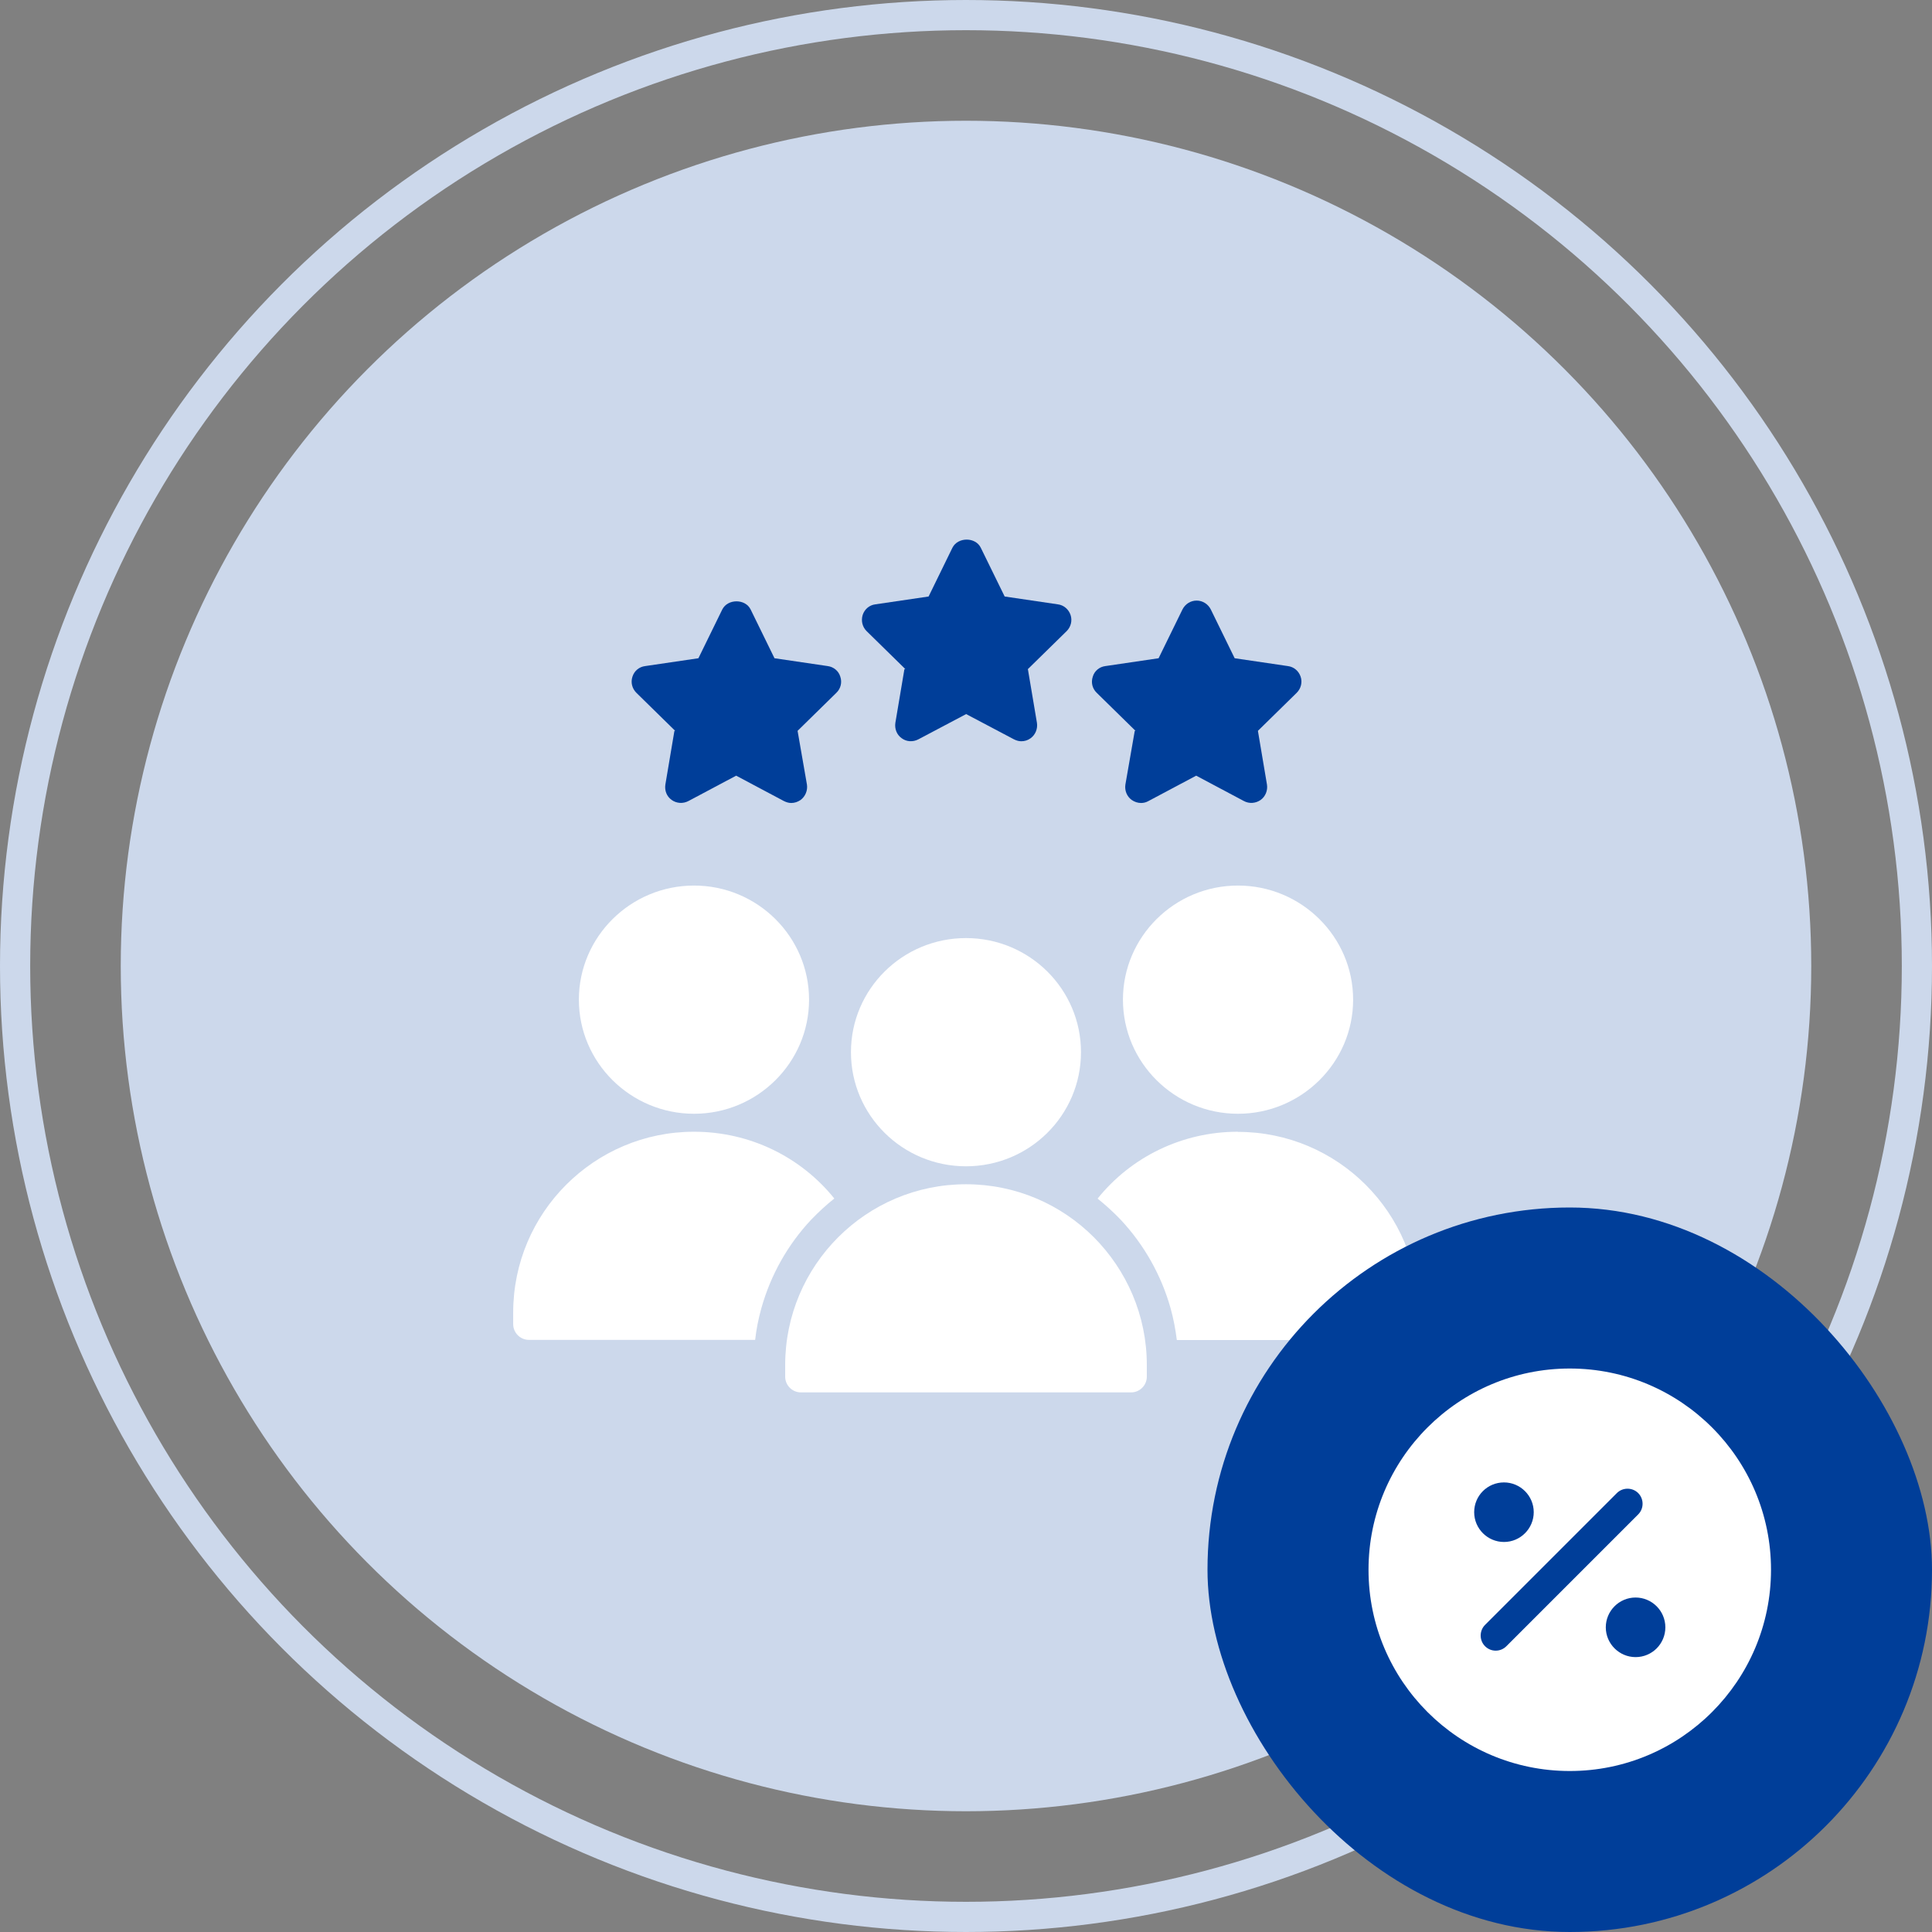
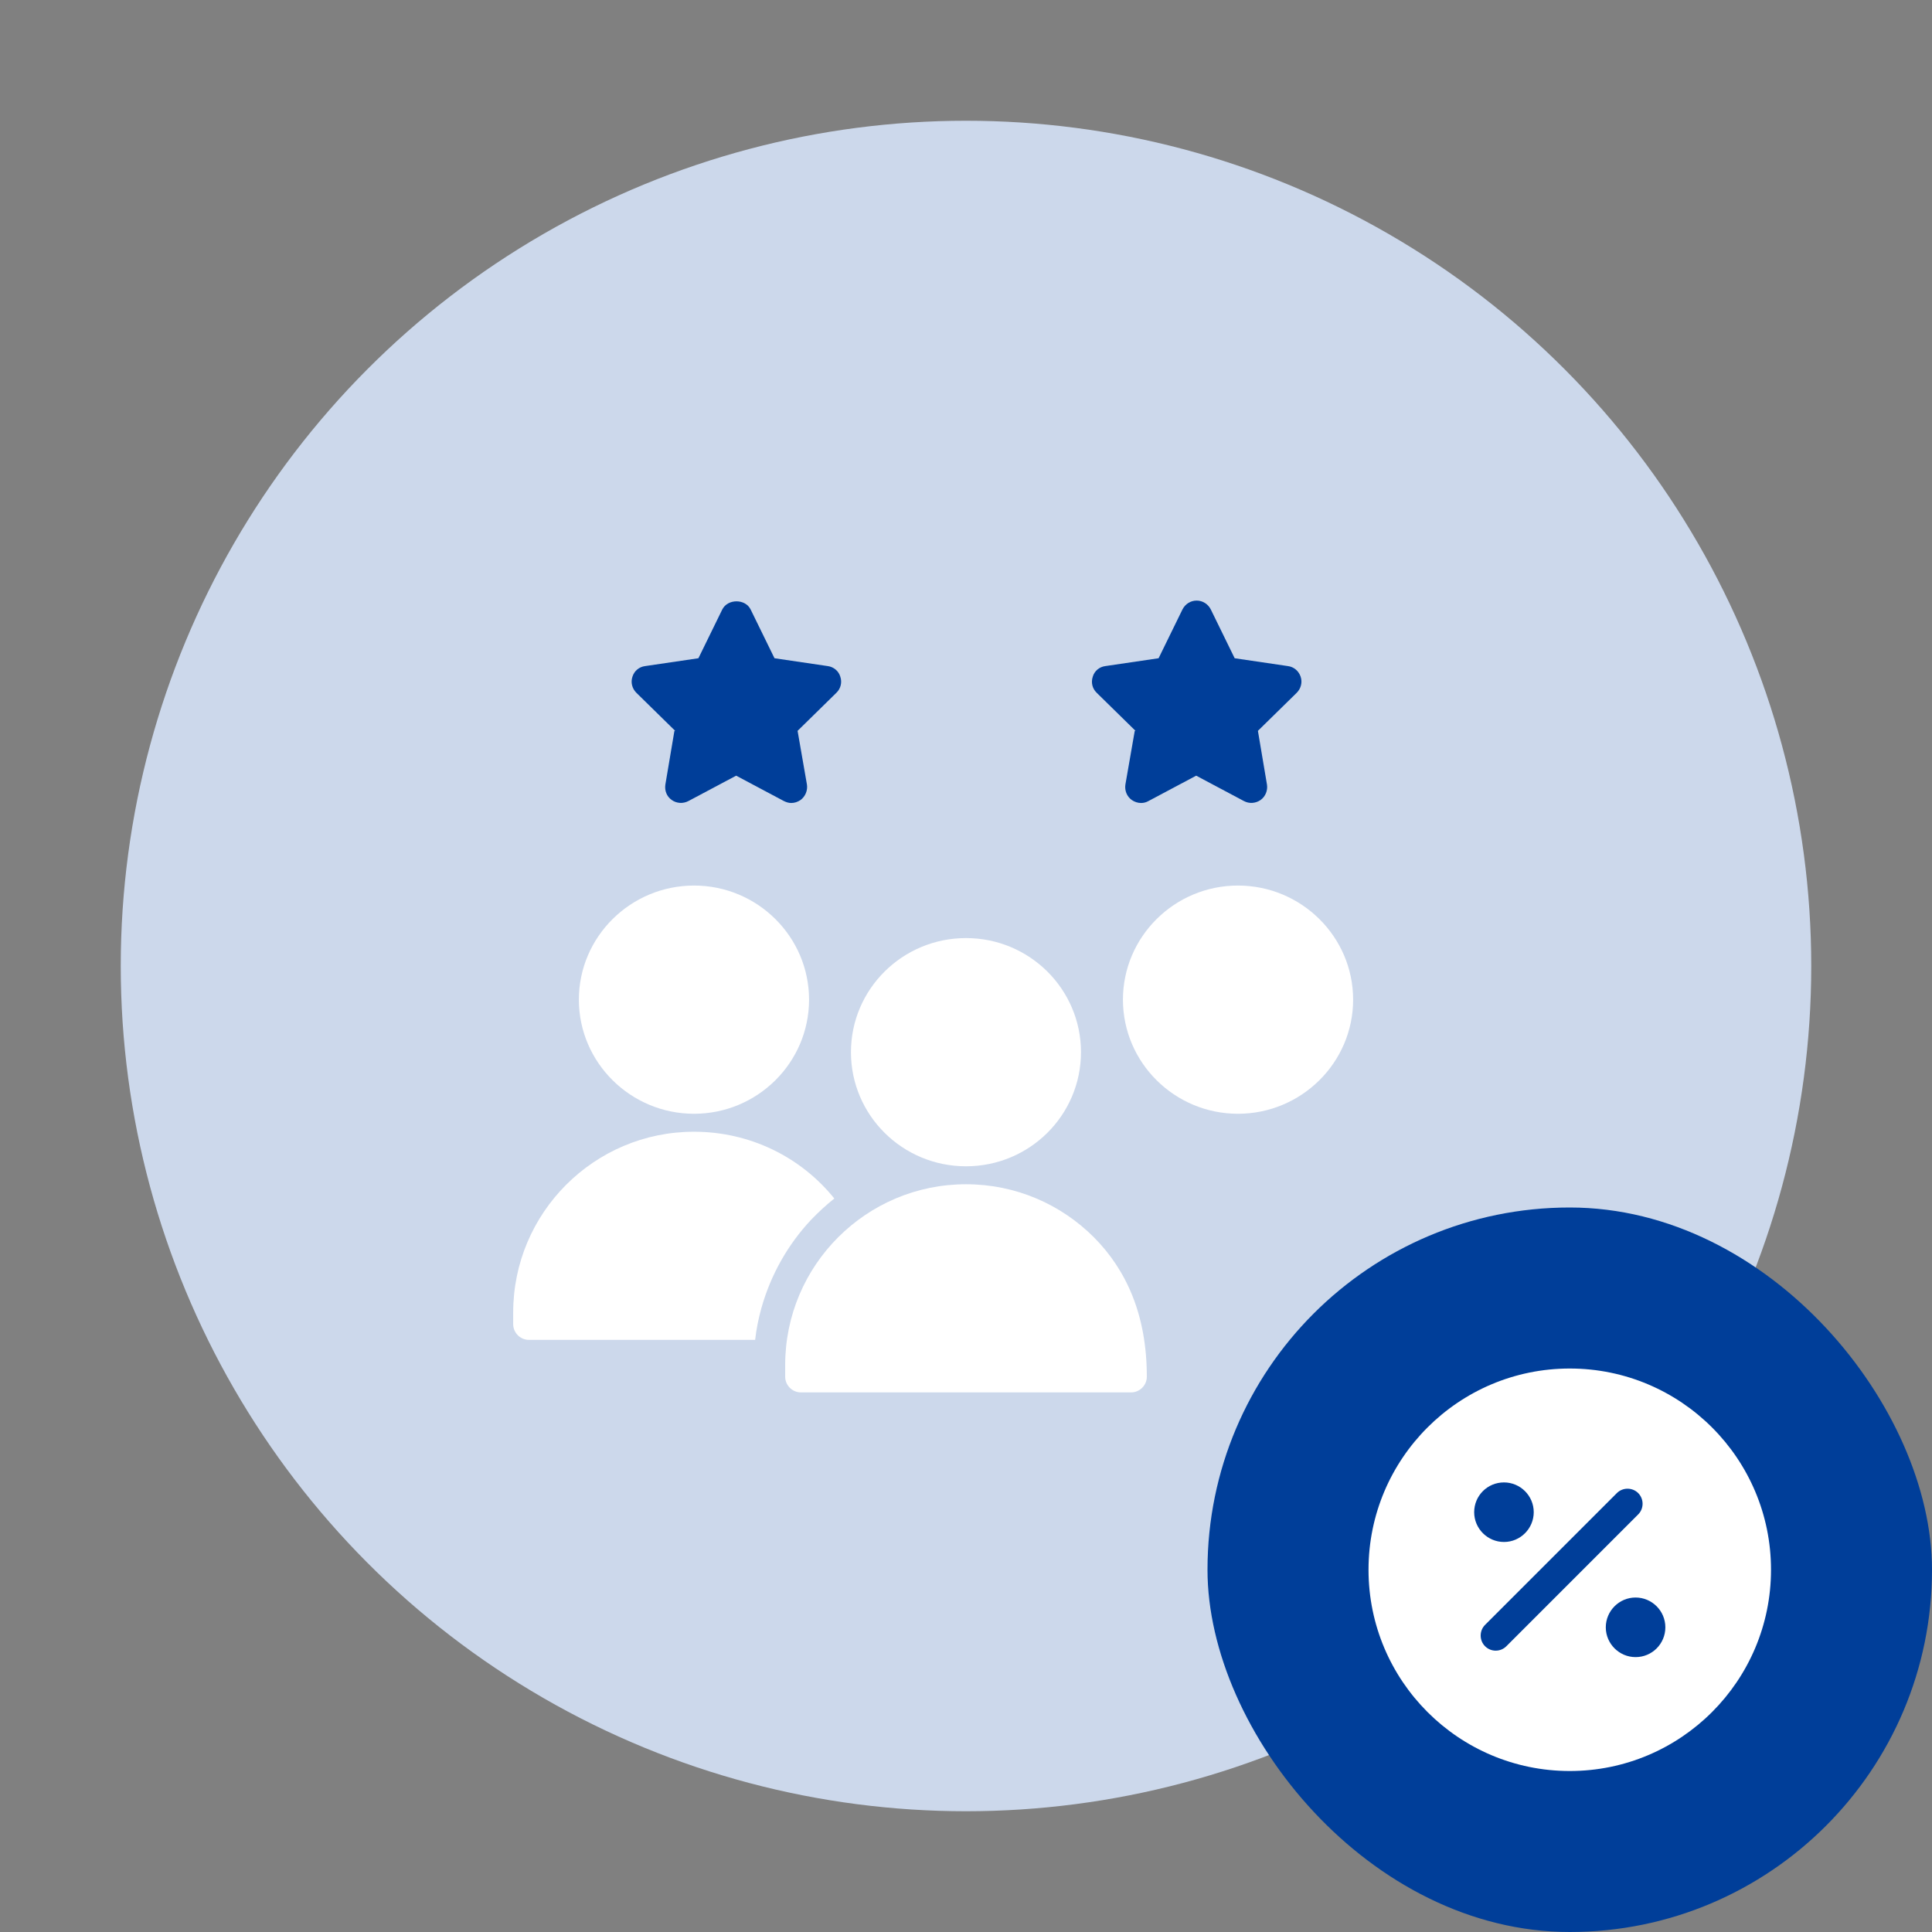
<svg xmlns="http://www.w3.org/2000/svg" width="64" height="64" viewBox="0 0 64 64" fill="none">
  <rect x="0" y="0" width="64" height="64" fill="#808080" stroke="none" />
-   <circle cx="32" cy="32" r="31.5" stroke="#CCD8EB" />
  <circle cx="32" cy="32" r="28" fill="#CCD8EB" />
-   <path d="M29.96 22.165L29.66 23.945C29.631 24.145 29.706 24.34 29.87 24.455C30.03 24.575 30.245 24.585 30.425 24.49L32.005 23.655L33.586 24.49C33.666 24.53 33.745 24.555 33.831 24.555C33.941 24.555 34.045 24.525 34.141 24.455C34.3 24.34 34.38 24.14 34.35 23.945L34.05 22.165L35.336 20.905C35.475 20.765 35.526 20.56 35.465 20.375C35.401 20.185 35.24 20.045 35.045 20.02L33.281 19.76L32.49 18.145C32.316 17.785 31.73 17.785 31.55 18.145L30.761 19.76L28.995 20.02C28.796 20.045 28.636 20.185 28.576 20.375C28.52 20.565 28.566 20.765 28.706 20.905L29.991 22.165H29.96Z" fill="#003E99" />
-   <path d="M32 39.23C28.695 39.23 26.01 41.915 26.01 45.22V45.605C26.01 45.89 26.245 46.125 26.53 46.125H37.47C37.755 46.125 37.99 45.89 37.99 45.605V45.22C37.99 43.565 37.315 42.07 36.235 40.985C35.15 39.9 33.655 39.23 32 39.23Z" fill="white" />
+   <path d="M32 39.23C28.695 39.23 26.01 41.915 26.01 45.22V45.605C26.01 45.89 26.245 46.125 26.53 46.125H37.47C37.755 46.125 37.99 45.89 37.99 45.605C37.99 43.565 37.315 42.07 36.235 40.985C35.15 39.9 33.655 39.23 32 39.23Z" fill="white" />
  <path d="M37.59 24.21L37.28 25.99C37.25 26.19 37.33 26.385 37.49 26.5C37.585 26.565 37.69 26.6 37.8 26.6C37.885 26.6 37.965 26.58 38.045 26.535L39.625 25.695L41.205 26.535C41.38 26.63 41.595 26.615 41.76 26.5C41.92 26.385 42 26.185 41.97 25.99L41.67 24.21L42.955 22.95C43.095 22.81 43.15 22.605 43.085 22.415C43.02 22.225 42.86 22.09 42.665 22.065L40.9 21.805L40.11 20.19C40.02 20.01 39.84 19.895 39.64 19.895C39.44 19.895 39.26 20.01 39.17 20.19L38.38 21.805L36.615 22.065C36.42 22.09 36.255 22.225 36.2 22.415C36.135 22.61 36.185 22.81 36.33 22.95L37.615 24.21H37.59Z" fill="#003E99" />
  <path d="M37.199 33.115C37.199 35.2 38.909 36.895 41.009 36.895C43.109 36.895 44.824 35.2 44.824 33.115C44.824 31.03 43.109 29.335 41.009 29.335C38.909 29.335 37.199 31.03 37.199 33.115Z" fill="white" />
-   <path d="M41.009 37.49C39.159 37.49 37.469 38.325 36.359 39.705C36.629 39.92 36.889 40.16 37.129 40.41C37.894 41.23 38.469 42.235 38.779 43.345C38.874 43.685 38.939 44.035 38.984 44.39H46.479C46.764 44.39 46.999 44.155 46.999 43.87V43.485C46.999 40.18 44.314 37.495 41.009 37.495V37.49Z" fill="white" />
  <path d="M22.991 36.895C25.091 36.895 26.801 35.2 26.801 33.115C26.801 31.03 25.091 29.335 22.991 29.335C20.891 29.335 19.176 31.03 19.176 33.115C19.176 35.2 20.891 36.895 22.991 36.895Z" fill="white" />
  <path d="M27.64 39.705C26.53 38.325 24.84 37.49 22.99 37.49C19.685 37.49 17 40.175 17 43.48V43.865C17 44.15 17.235 44.385 17.52 44.385H25.015C25.055 44.03 25.125 43.68 25.22 43.34C25.53 42.23 26.1 41.225 26.87 40.405C27.11 40.155 27.37 39.915 27.64 39.7V39.705Z" fill="white" />
  <path d="M22.341 24.21L22.041 25.99C22.011 26.19 22.086 26.385 22.251 26.5C22.411 26.615 22.626 26.63 22.806 26.535L24.386 25.695L25.966 26.535C26.046 26.575 26.126 26.6 26.211 26.6C26.321 26.6 26.426 26.565 26.521 26.5C26.676 26.385 26.761 26.185 26.731 25.99L26.421 24.21L27.706 22.95C27.851 22.81 27.901 22.605 27.836 22.415C27.781 22.225 27.611 22.09 27.421 22.065L25.656 21.805L24.866 20.19C24.691 19.83 24.106 19.83 23.926 20.19L23.136 21.805L21.371 22.065C21.171 22.09 21.011 22.225 20.951 22.415C20.886 22.61 20.941 22.81 21.081 22.95L22.366 24.21H22.341Z" fill="#003E99" />
  <path d="M32 38.635C34.104 38.635 35.809 36.943 35.809 34.855C35.809 32.767 34.104 31.075 32 31.075C29.895 31.075 28.189 32.767 28.189 34.855C28.189 36.943 29.895 38.635 32 38.635Z" fill="white" />
  <rect x="40" y="40" width="24" height="24" rx="12" fill="#003E99" />
  <path d="M52.001 45.334C48.321 45.334 45.334 48.32 45.334 52C45.334 55.68 48.321 58.667 52.001 58.667C55.681 58.667 58.667 55.68 58.667 52C58.667 48.32 55.681 45.334 52.001 45.334ZM49.821 49.107C50.361 49.107 50.807 49.547 50.807 50.093C50.807 50.633 50.367 51.08 49.821 51.08C49.281 51.08 48.834 50.64 48.834 50.093C48.834 49.547 49.274 49.107 49.821 49.107ZM49.901 54.533C49.801 54.633 49.674 54.68 49.547 54.68C49.421 54.68 49.294 54.633 49.194 54.533C49.001 54.34 49.001 54.02 49.194 53.827L53.561 49.46C53.754 49.267 54.074 49.267 54.267 49.46C54.461 49.654 54.461 49.974 54.267 50.167L49.901 54.533ZM54.181 54.894C53.641 54.894 53.194 54.453 53.194 53.907C53.194 53.367 53.634 52.92 54.181 52.92C54.721 52.92 55.167 53.36 55.167 53.907C55.167 54.453 54.727 54.894 54.181 54.894Z" fill="white" />
</svg>